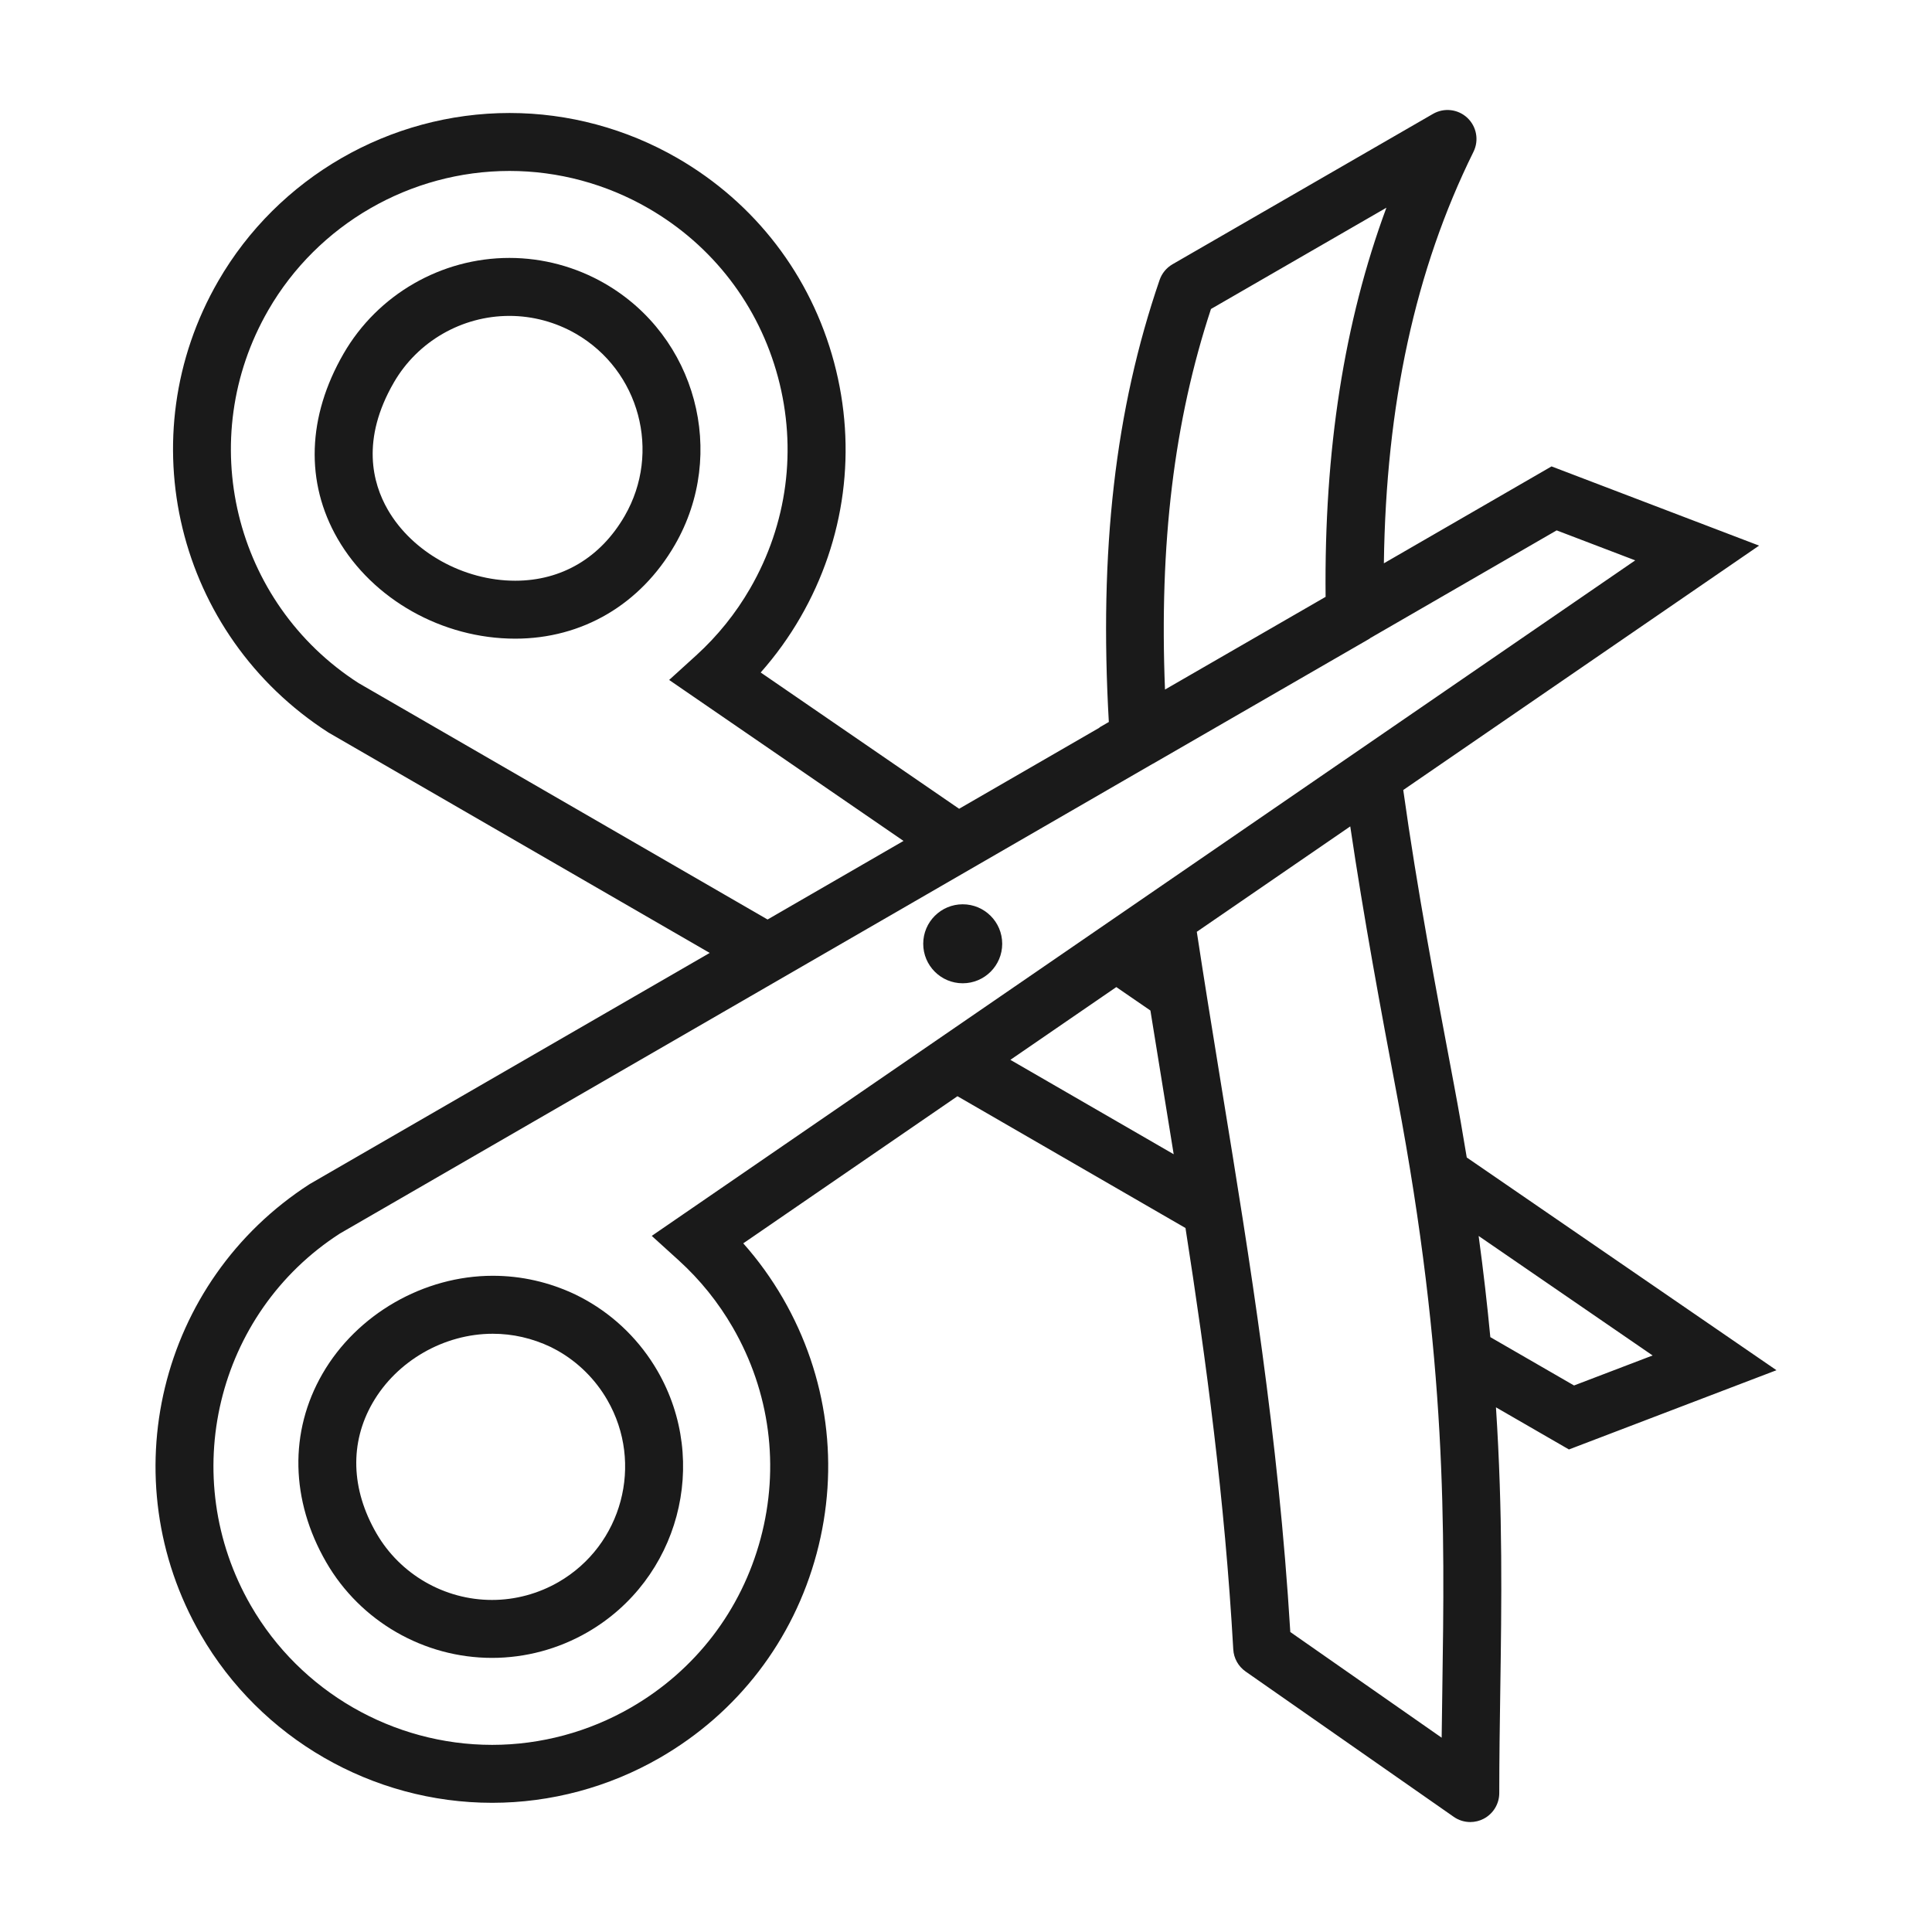
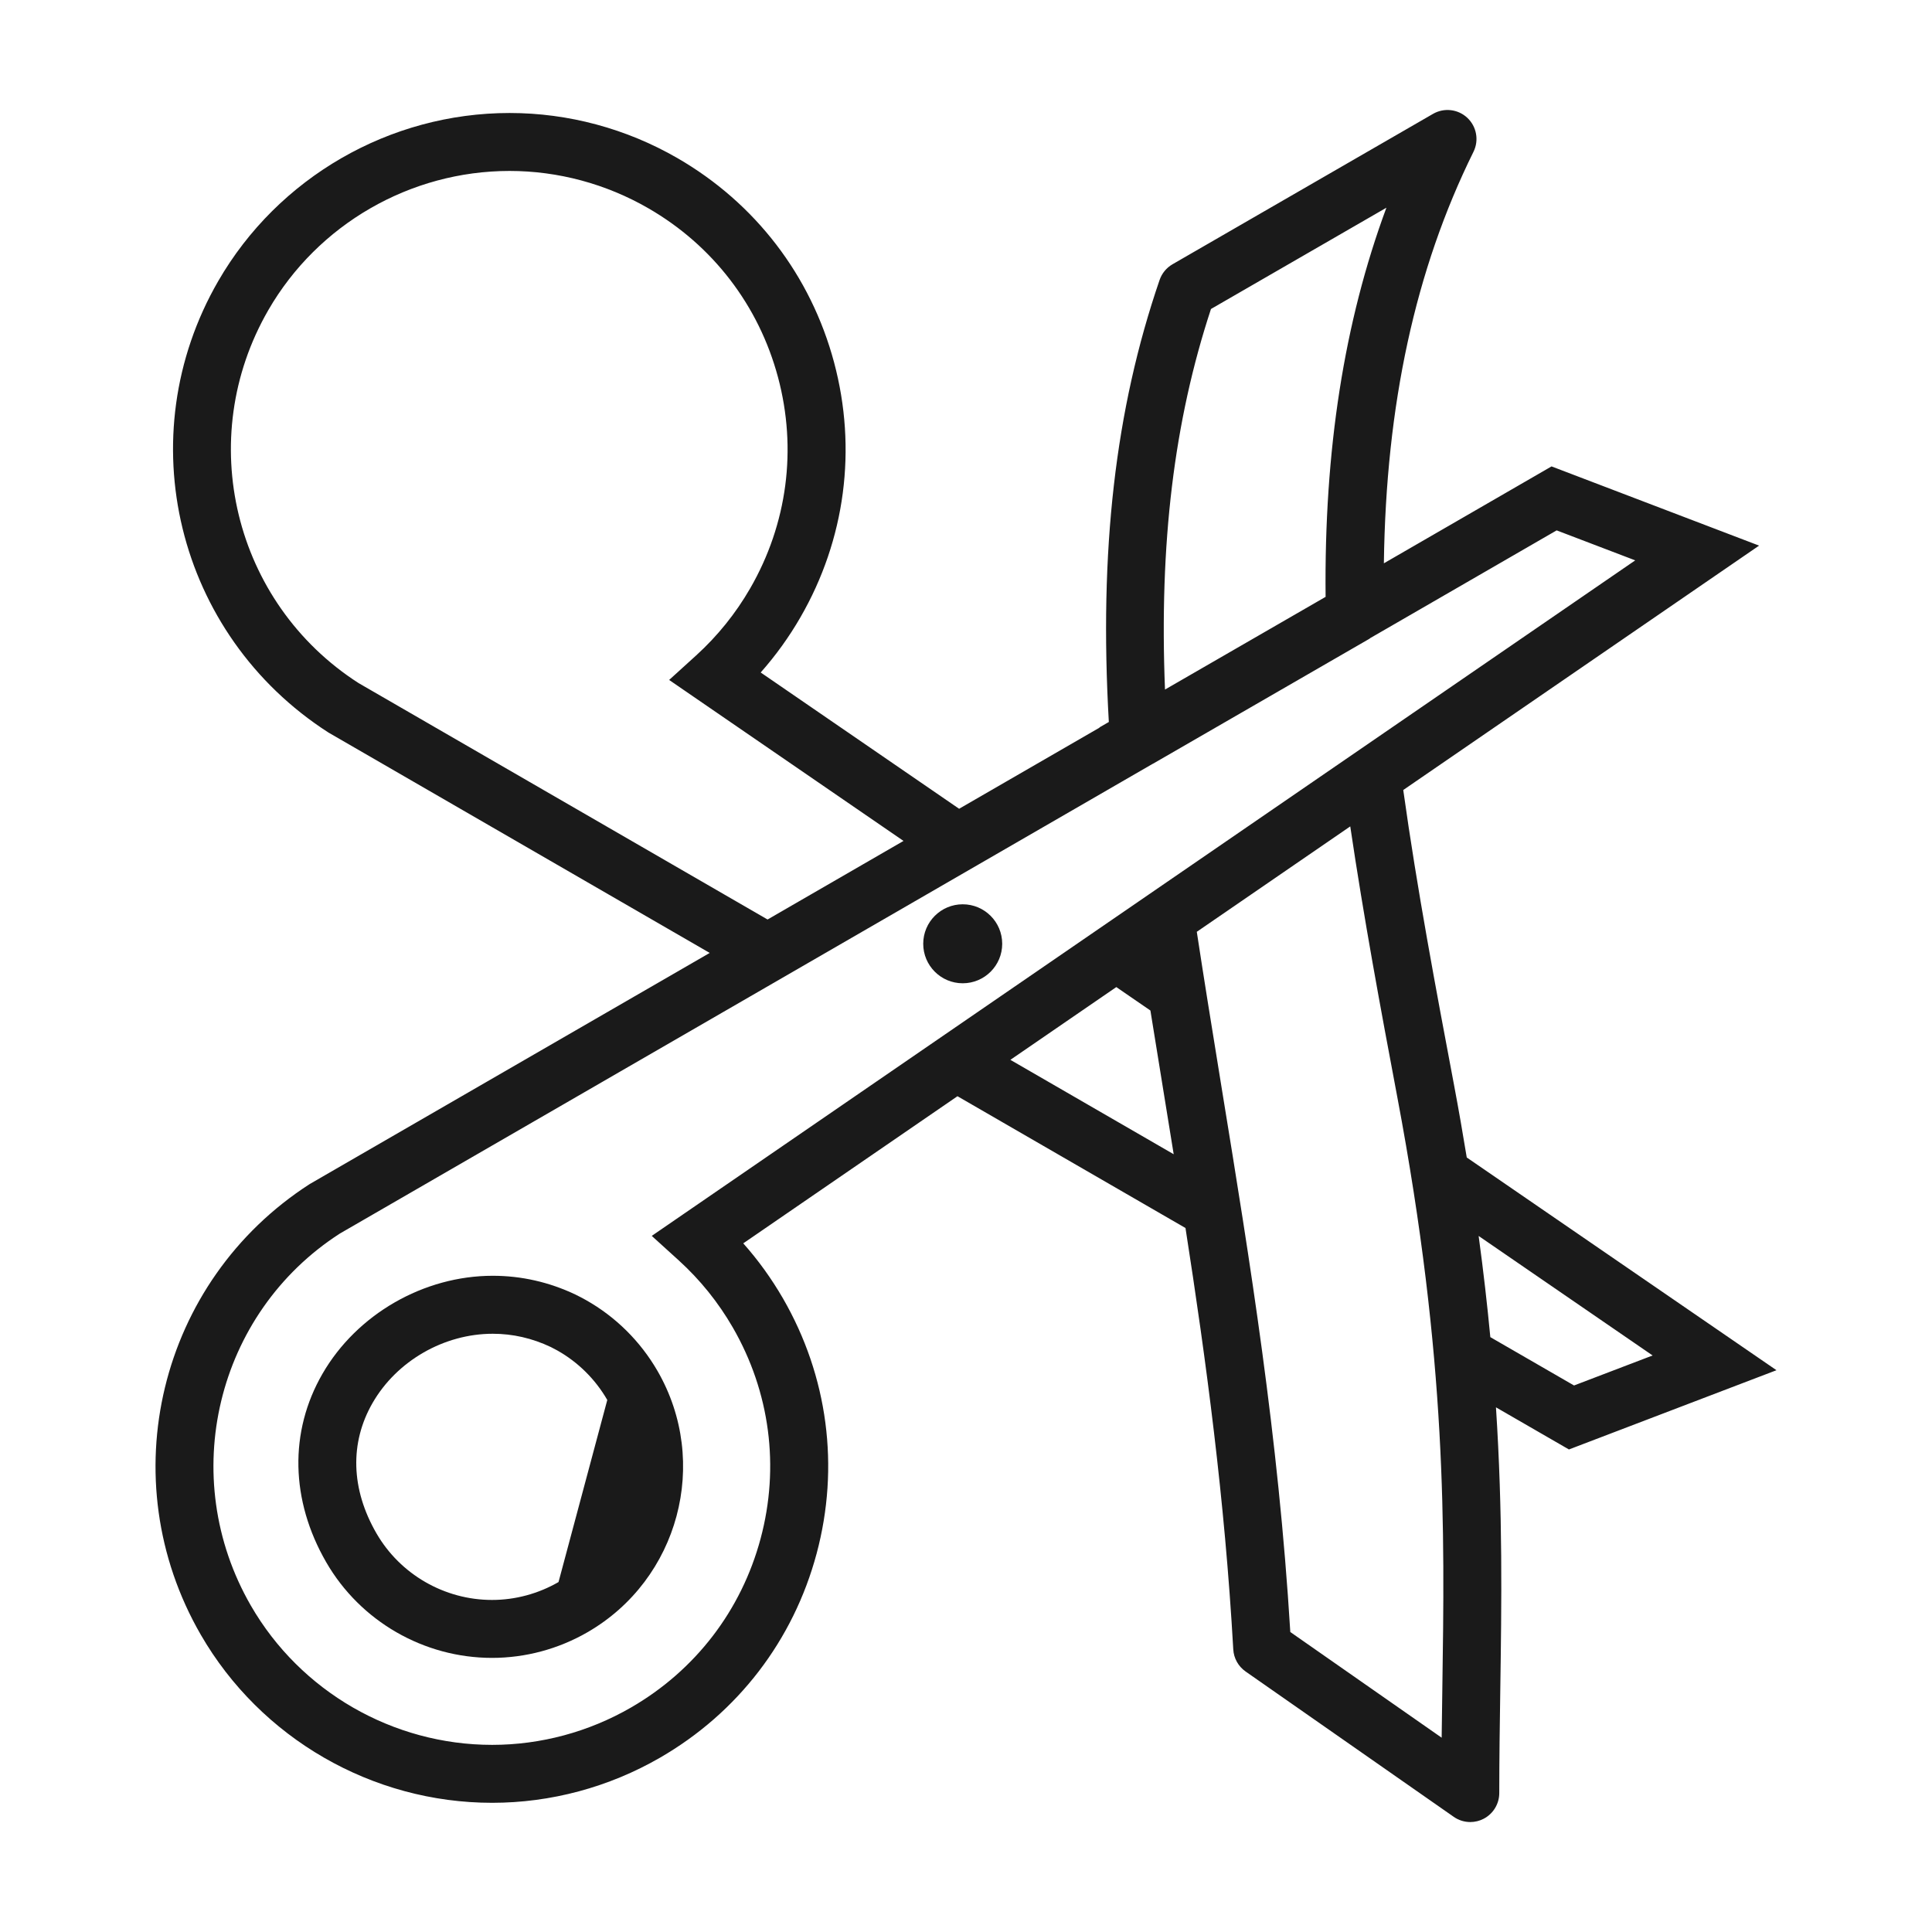
<svg xmlns="http://www.w3.org/2000/svg" height="100px" width="100px" fill="#1a1a1a" version="1.1" x="0px" y="0px" viewBox="0 0 100 100" enable-background="new 0 0 100 100" xml:space="preserve">
  <g>
    <path d="M91.95,70.922L75.919,59.911c-0.196-1.192-0.406-2.409-0.646-3.685c-0.947-5.02-1.925-10.202-2.641-15.335l0.624-0.429l0,0   L91.05,28.241l-10.742-4.1l-8.679,5.016c0.11-8.206,1.624-15.204,4.638-21.299c0.293-0.592,0.164-1.307-0.318-1.759   c-0.482-0.452-1.203-0.535-1.776-0.205l-13.483,7.784c-0.313,0.181-0.551,0.469-0.669,0.812c-2.304,6.715-3.134,14.019-2.628,22.88   l-0.447,0.258c-0.023,0.014-0.041,0.036-0.063,0.051l-7.239,4.183l-10.271-7.054c0.778-0.877,1.467-1.833,2.057-2.856   c2.324-4.025,2.941-8.714,1.739-13.204c-1.203-4.489-4.082-8.241-8.107-10.565c-2.645-1.527-5.647-2.334-8.685-2.334   c-6.205,0-11.984,3.334-15.083,8.703c-4.649,8.052-2.17,18.298,5.704,23.363l19.737,11.409L16.033,61.285   C8.22,66.313,5.741,76.559,10.391,84.611c3.099,5.367,8.878,8.702,15.083,8.702c0,0,0,0,0.001,0c3.037,0,6.04-0.807,8.685-2.334   c4.025-2.323,6.905-6.075,8.108-10.565c1.202-4.488,0.585-9.178-1.738-13.203c-0.592-1.023-1.279-1.979-2.059-2.856l11.088-7.615   l11.802,6.822c1.069,6.864,2.033,14.016,2.473,21.809c0.025,0.46,0.262,0.882,0.639,1.146l10.771,7.521   c0.256,0.18,0.557,0.271,0.858,0.271c0.237,0,0.476-0.057,0.693-0.17c0.495-0.259,0.807-0.771,0.807-1.33   c0-1.777,0.026-3.525,0.052-5.291c0.068-4.554,0.133-9.2-0.223-14.675l3.777,2.181L91.95,70.922z M62.68,15.993l9.08-5.242   c-2.191,5.921-3.226,12.561-3.147,20.142L60.3,35.691C59.999,28.131,60.766,21.806,62.68,15.993z M18.556,35.354   c-6.465-4.16-8.515-12.639-4.668-19.303c2.565-4.443,7.35-7.203,12.486-7.203c2.512,0,4.996,0.668,7.185,1.932   c3.332,1.923,5.714,5.028,6.71,8.744c0.995,3.715,0.484,7.596-1.439,10.928c-0.75,1.299-1.689,2.465-2.792,3.468l-1.403,1.274   l12.131,8.332l-7.037,4.067L18.556,35.354z M35.137,65.242c1.104,1.004,2.044,2.17,2.793,3.469   c1.923,3.331,2.435,7.212,1.438,10.928c-0.996,3.715-3.378,6.82-6.709,8.743c-2.189,1.264-4.673,1.932-7.185,1.932c0,0,0,0,0,0   c-5.137,0-9.921-2.76-12.486-7.202c-3.848-6.664-1.797-15.143,4.607-19.266l42.064-24.308c0.008-0.005,0.018-0.006,0.025-0.011   l11.191-6.461c0.02-0.011,0.033-0.028,0.053-0.041l9.644-5.573l4.067,1.552L33.734,63.969L35.137,65.242z M52.297,54.857   l5.483-3.766l1.765,1.213c0.024,0.148,0.05,0.302,0.073,0.451c0.172,1.066,0.346,2.144,0.524,3.236l0.007,0.045l0.028,0.173   c0.19,1.167,0.382,2.345,0.573,3.534L52.297,54.857z M74.654,87.472c-0.013,0.825-0.024,1.647-0.034,2.471l-7.834-5.47   c-0.617-10.161-2.091-19.199-3.518-27.945l-0.17-1.051c-0.402-2.467-0.791-4.875-1.152-7.247l7.943-5.456   c0.698,4.715,1.57,9.429,2.435,14.009C74.907,70.477,74.778,79.116,74.654,87.472z M76.534,63.973l9.005,6.186l-4.067,1.553   l-4.333-2.502C76.981,67.549,76.784,65.811,76.534,63.973z" />
-     <path d="M31.309,14.678c-1.504-0.869-3.213-1.328-4.942-1.328c-3.53,0-6.818,1.897-8.582,4.951   c-1.884,3.262-1.994,6.665-0.311,9.582c1.814,3.143,5.422,5.174,9.193,5.174c0.001,0,0.001,0,0.002,0   c3.469,0,6.481-1.77,8.263-4.856C37.662,23.474,36.036,17.408,31.309,14.678z M32.335,26.702c-1.25,2.164-3.261,3.356-5.666,3.356   c0,0,0,0-0.001,0c-2.677,0-5.327-1.477-6.595-3.674c-0.796-1.379-1.389-3.641,0.31-6.582c1.229-2.129,3.522-3.451,5.984-3.451   c1.203,0,2.393,0.32,3.442,0.925C33.104,19.179,34.237,23.407,32.335,26.702z" />
-     <path d="M30.318,67.285c-0.157-0.088-0.311-0.17-0.533-0.279c-1.359-0.645-2.8-0.972-4.28-0.972c-3.575,0-7.036,1.992-8.815,5.075   c-1.727,2.992-1.656,6.547,0.195,9.752c1.763,3.054,5.052,4.951,8.582,4.951c1.729,0,3.438-0.459,4.942-1.328   c4.727-2.729,6.353-8.796,3.624-13.523C33.145,69.424,31.862,68.152,30.318,67.285z M28.909,81.887   c-1.049,0.605-2.239,0.926-3.442,0.926c-2.461,0-4.754-1.322-5.984-3.451c-1.32-2.285-1.389-4.684-0.195-6.752   c1.253-2.172,3.694-3.575,6.217-3.575c1.032,0,2.04,0.229,3.006,0.688c0.116,0.059,0.228,0.117,0.338,0.178   c1.072,0.604,1.965,1.488,2.584,2.561C33.337,75.756,32.204,79.984,28.909,81.887z" />
+     <path d="M30.318,67.285c-0.157-0.088-0.311-0.17-0.533-0.279c-1.359-0.645-2.8-0.972-4.28-0.972c-3.575,0-7.036,1.992-8.815,5.075   c-1.727,2.992-1.656,6.547,0.195,9.752c1.763,3.054,5.052,4.951,8.582,4.951c1.729,0,3.438-0.459,4.942-1.328   c4.727-2.729,6.353-8.796,3.624-13.523C33.145,69.424,31.862,68.152,30.318,67.285z M28.909,81.887   c-1.049,0.605-2.239,0.926-3.442,0.926c-2.461,0-4.754-1.322-5.984-3.451c-1.32-2.285-1.389-4.684-0.195-6.752   c1.253-2.172,3.694-3.575,6.217-3.575c1.032,0,2.04,0.229,3.006,0.688c0.116,0.059,0.228,0.117,0.338,0.178   c1.072,0.604,1.965,1.488,2.584,2.561z" />
    <circle cx="49.83" cy="48.85" r="2.044" />
  </g>
</svg>